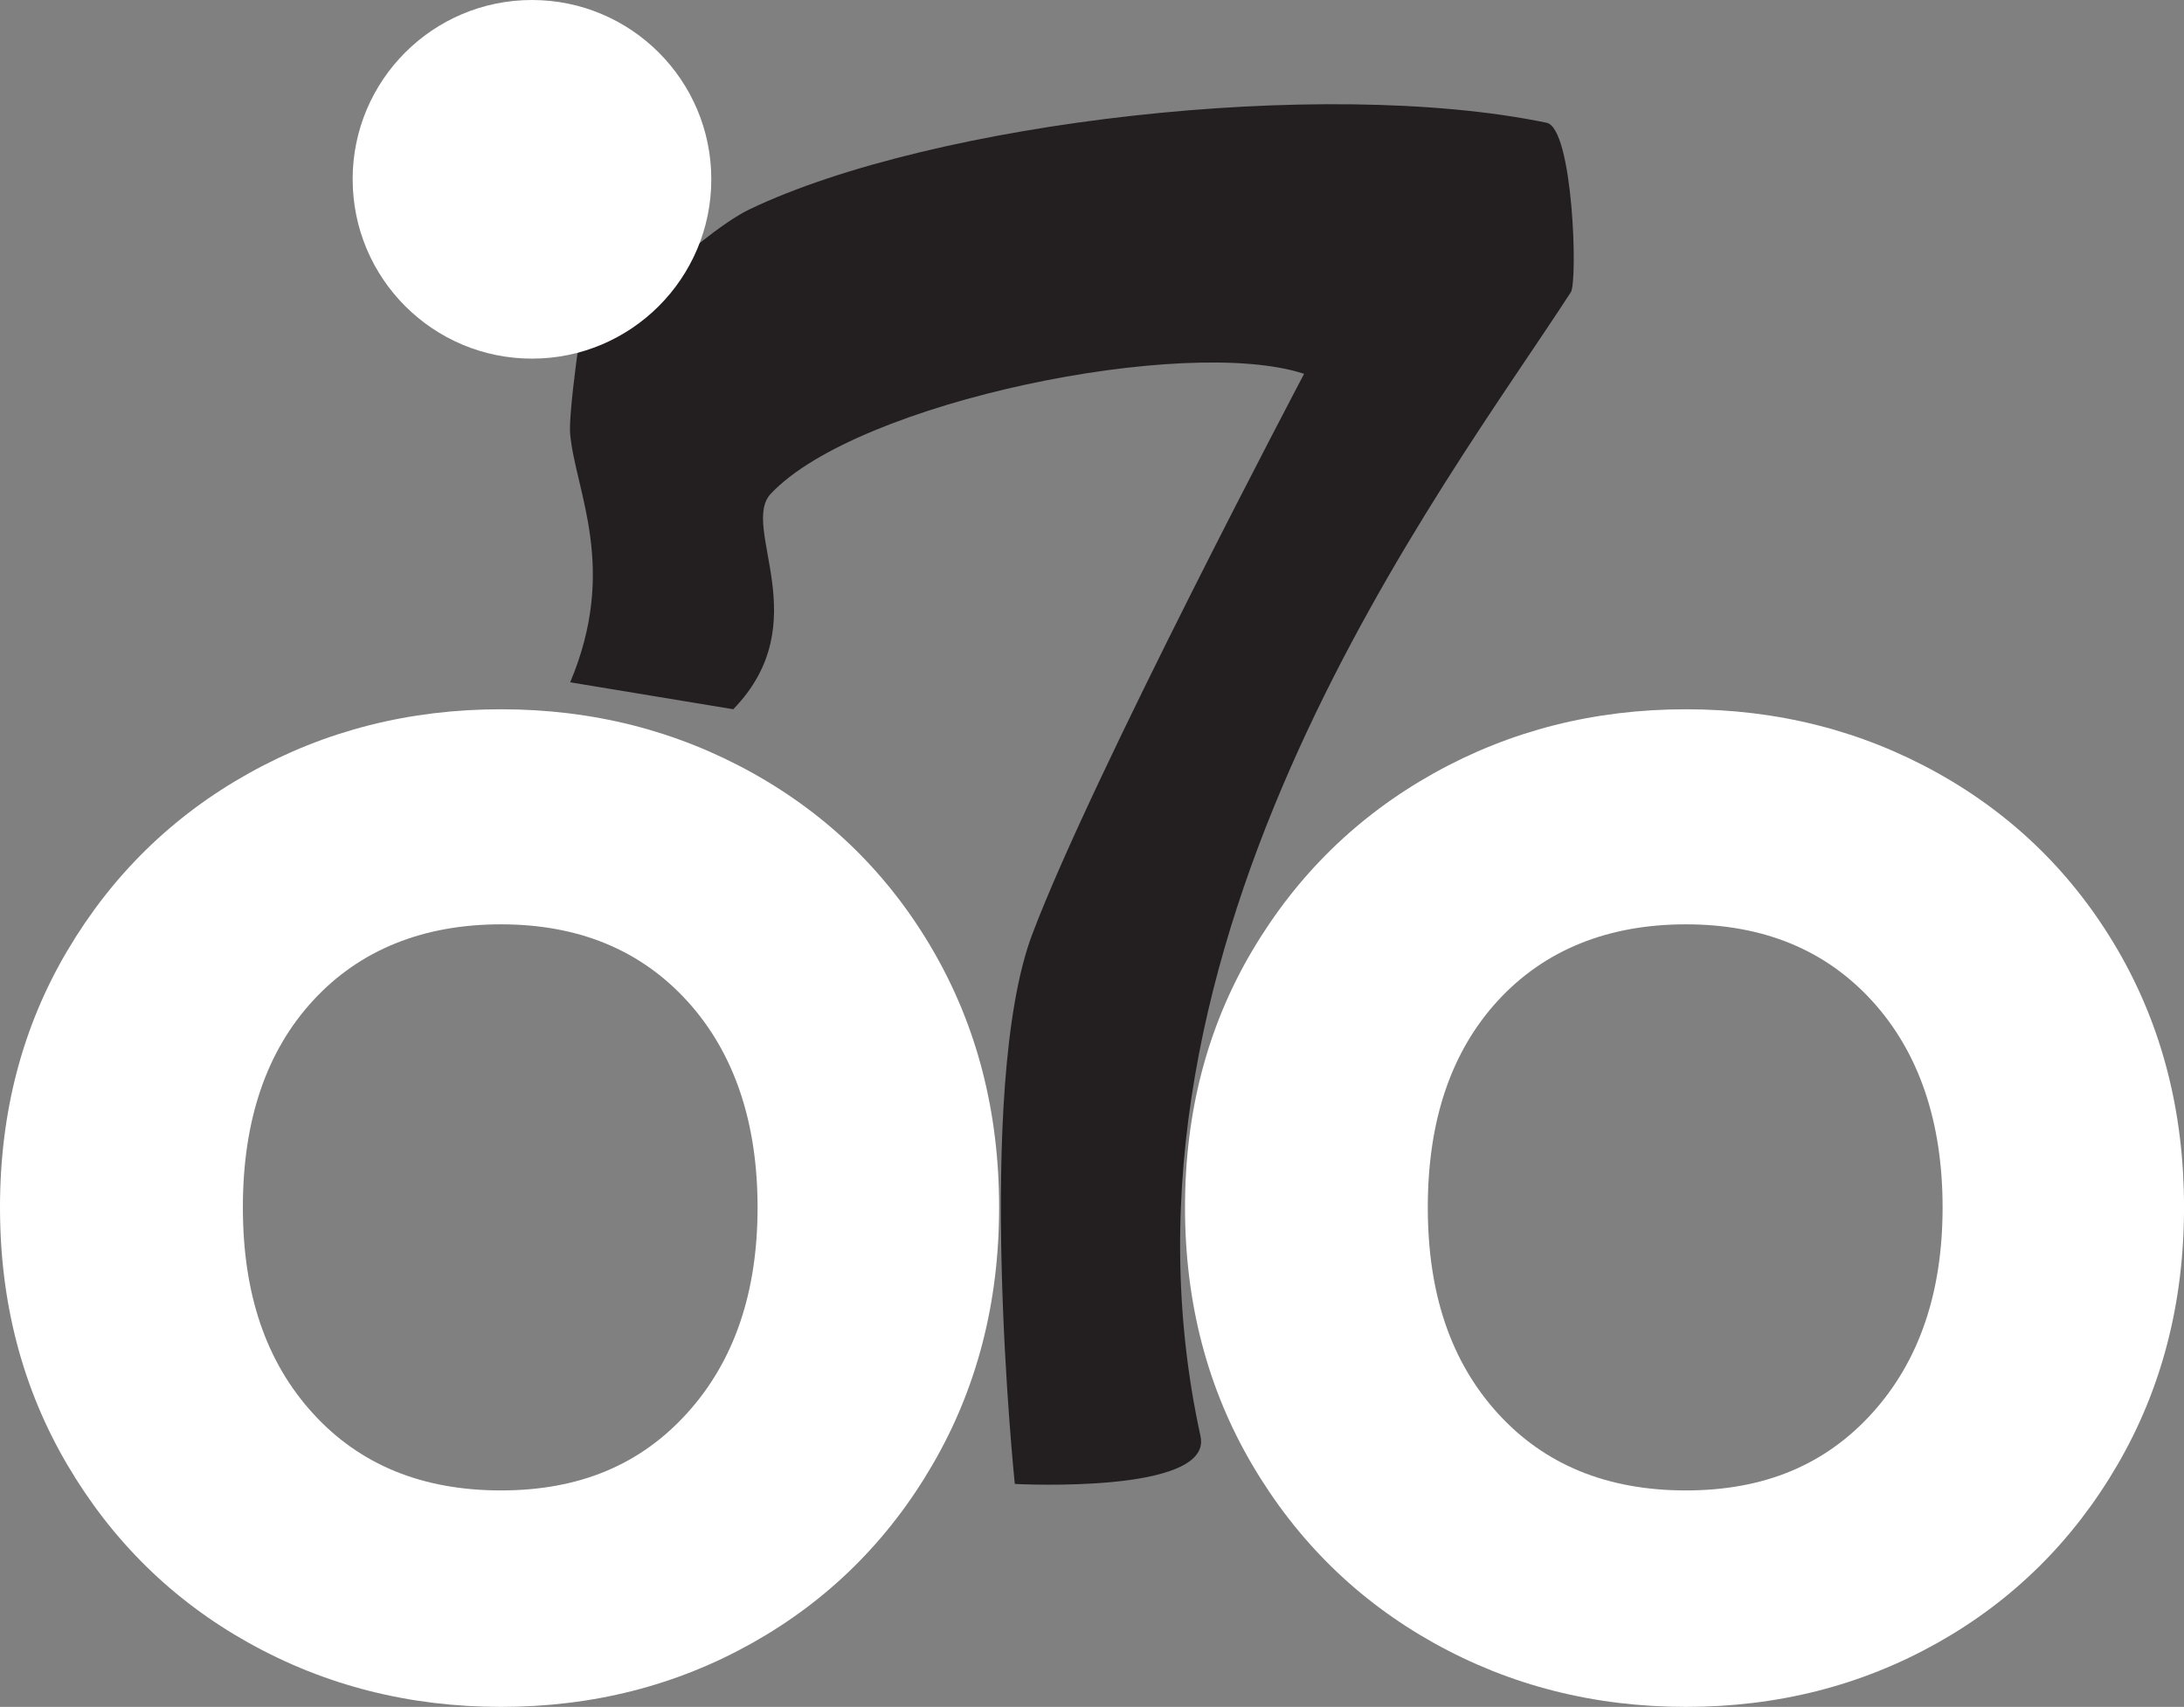
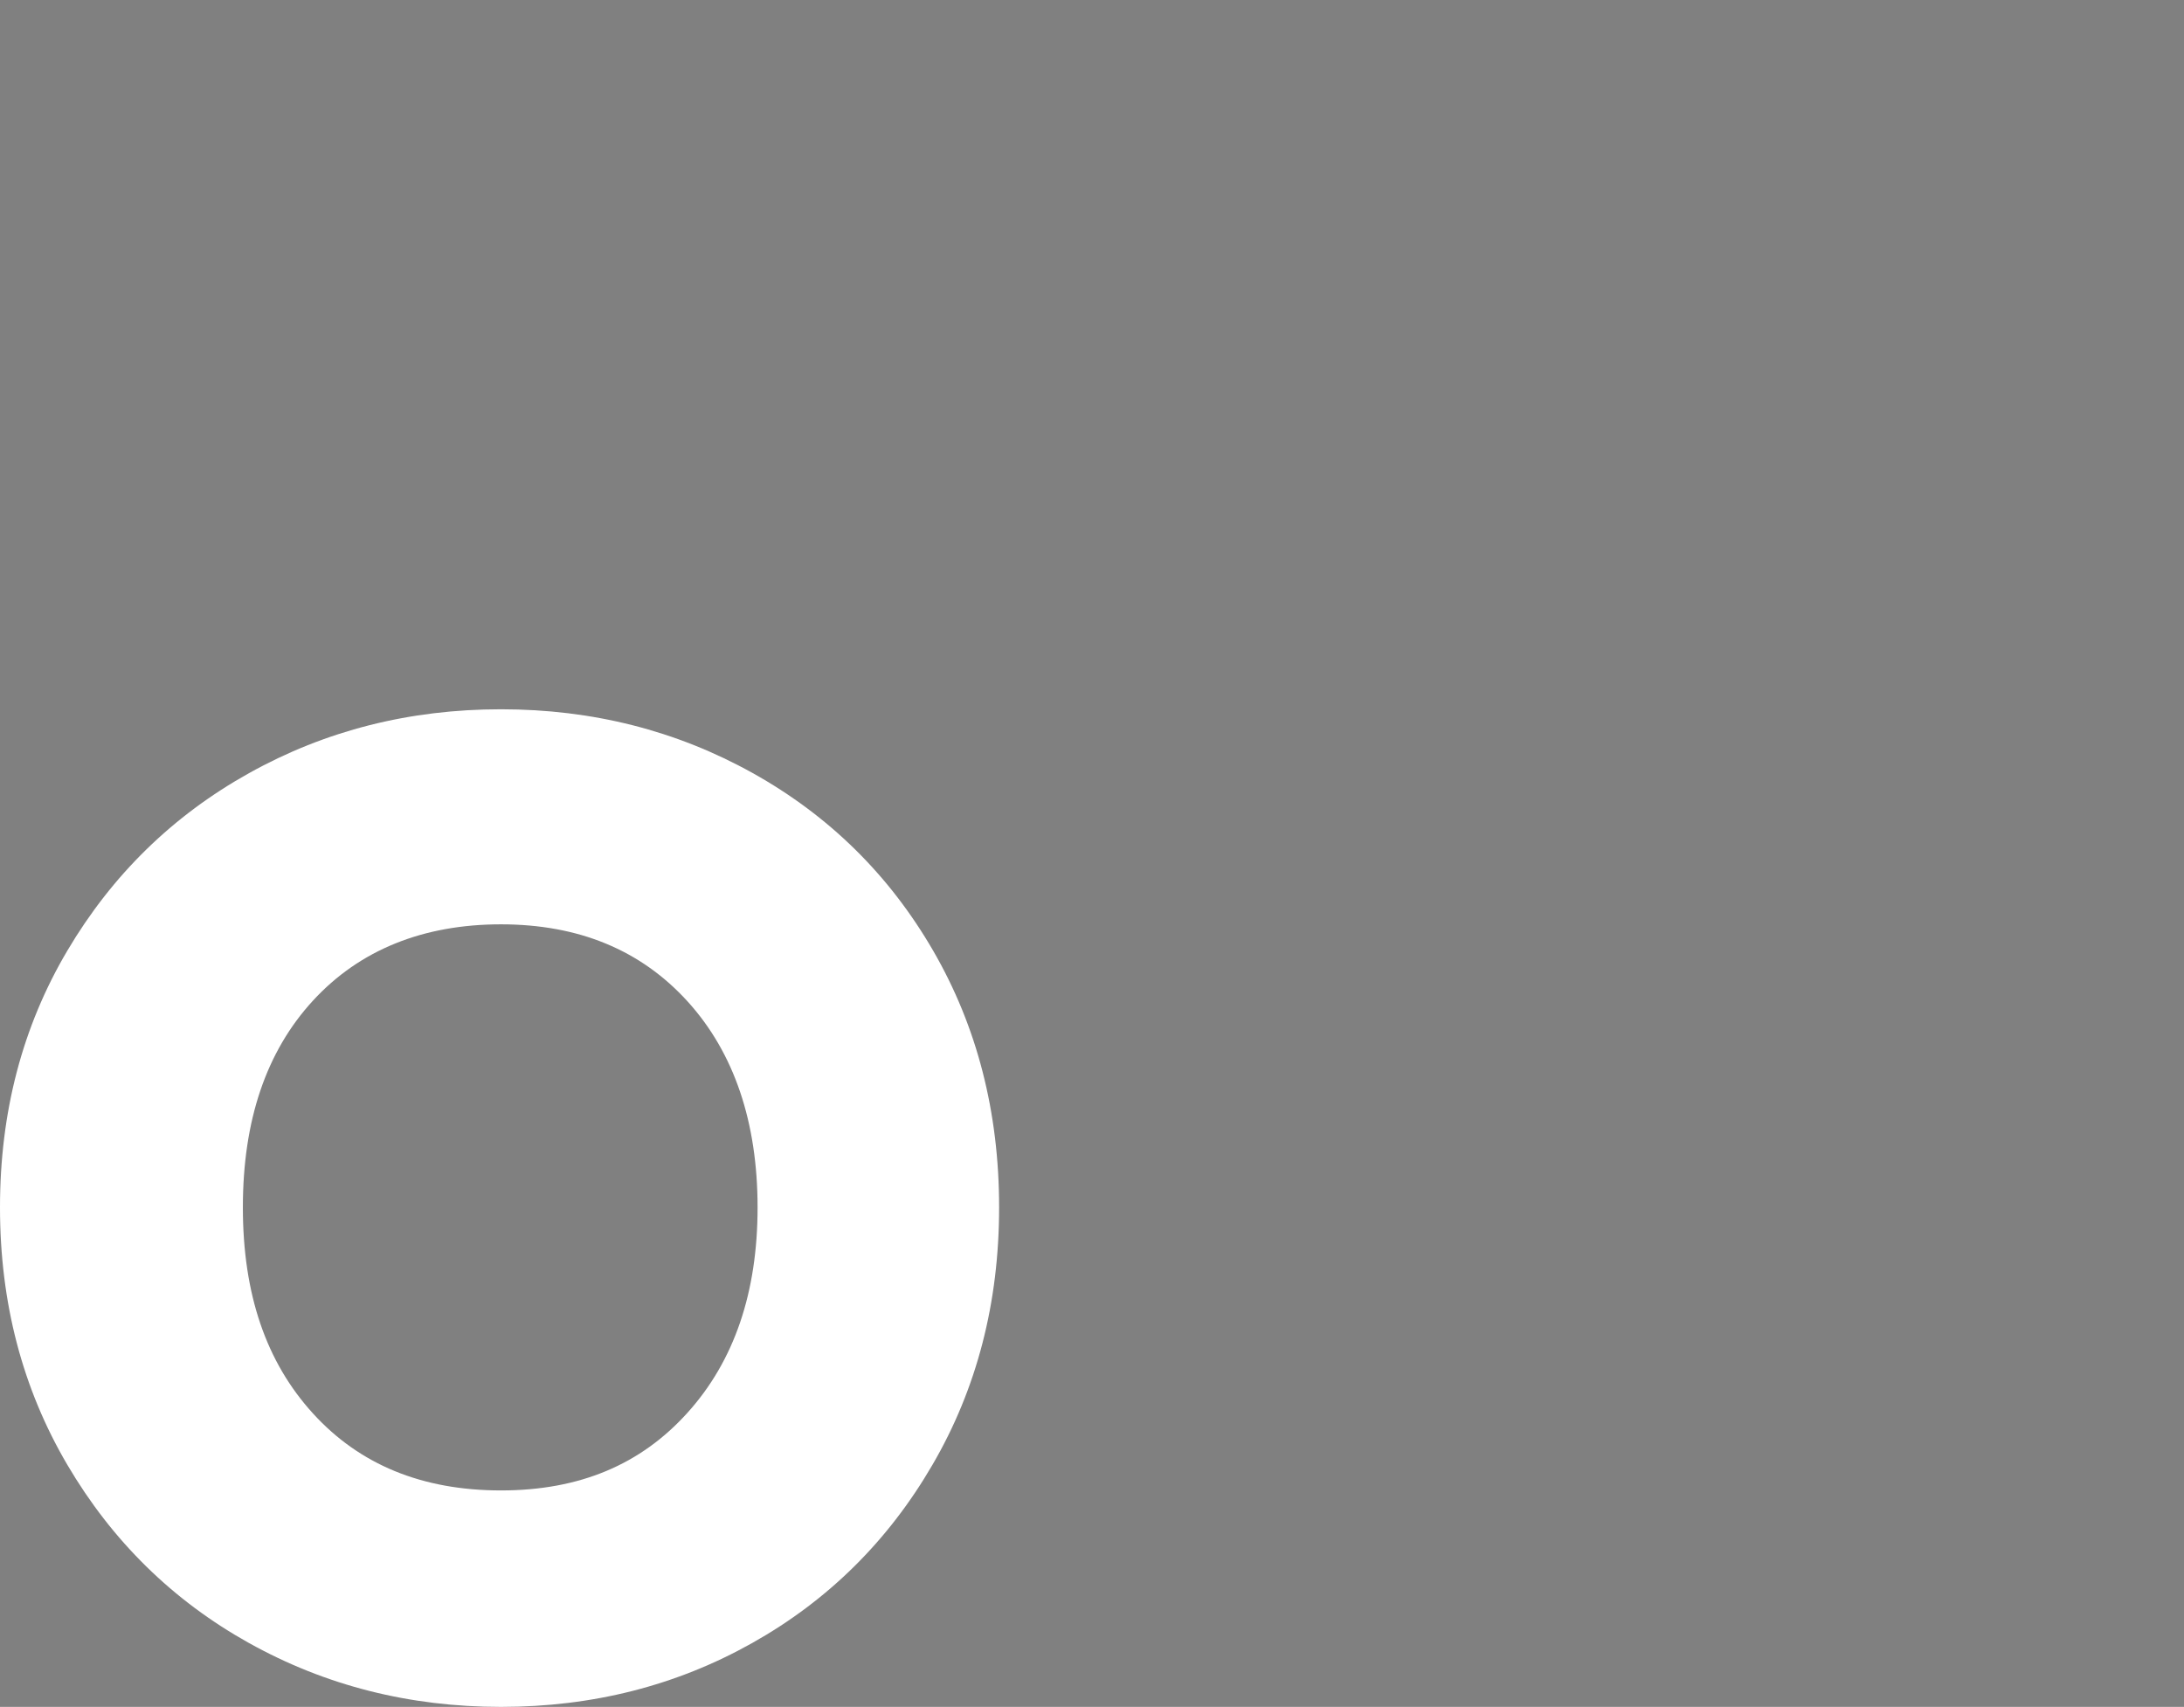
<svg xmlns="http://www.w3.org/2000/svg" id="Laag_2" data-name="Laag 2" viewBox="0 0 702.76 549.24">
  <rect x="0" y="0" width="702.76" height="549.24" fill="#808080" stroke="none" />
  <defs>
    <style>      .cls-1 {        fill: #231f20;      }      .cls-2 {        fill: #fff;      }    </style>
  </defs>
  <g id="Layer_1" data-name="Layer 1">
    <g id="logo">
-       <path class="cls-1" d="M235.95,228.22c27.18-27.99,2.03-58.66,12.09-69.36,27.97-29.73,133.71-51.07,171.59-38.57,0,0-68.06,128.93-87.46,180.3-18.79,49.74-5.63,176.91-5.63,176.91,0,0,63.87,3.45,59.76-15.35-34.9-159.43,78.77-305.7,119.16-368.13,2.25-3.49.75-52.75-7.8-54.52-72.06-14.95-197.44-.38-256.48,27.86-17.08,8.17-55.36,46.37-55.36,46.37,0,0-2.86,20.31-2.35,25.98,1.67,18.33,15.54,43,0,79.84l52.48,8.67" />
-       <path class="cls-2" d="M113.48,57.7c0,31.87,25.83,57.7,57.7,57.7s57.7-25.83,57.7-57.7S203.04,0,171.17,0s-57.7,25.84-57.7,57.7Z" />
      <path class="cls-2" d="M80.15,528.71c-24.56-13.69-44.05-32.82-58.49-57.38C7.22,446.77,0,419.17,0,388.51s7.22-58.18,21.66-82.59c14.44-24.41,33.93-43.46,58.49-57.15,24.56-13.69,51.58-20.54,81.05-20.54s56.46,6.85,81.02,20.54c24.56,13.7,43.91,32.74,58.05,57.15,14.13,24.41,21.22,51.94,21.22,82.59s-7.14,58.27-21.44,82.82c-14.27,24.55-33.65,43.69-58.05,57.38-24.39,13.7-51.35,20.53-80.79,20.53s-56.48-6.84-81.05-20.53ZM221.22,454.59c15.03-16.66,22.55-38.69,22.55-66.08s-7.53-49.78-22.55-66.3c-15.03-16.52-35.04-24.78-60.02-24.78s-45.47,8.2-60.5,24.56c-15.05,16.37-22.55,38.55-22.55,66.52s7.5,49.79,22.55,66.3c15.03,16.52,35.18,24.78,60.5,24.78s45-8.33,60.02-25Z" />
-       <path class="cls-2" d="M461.43,528.71c-24.53-13.69-44.05-32.82-58.49-57.38-14.44-24.55-21.63-52.16-21.63-82.82s7.19-58.18,21.63-82.59c14.44-24.41,33.96-43.46,58.49-57.15,24.56-13.69,51.58-20.54,81.05-20.54s56.48,6.85,81.05,20.54c24.53,13.7,43.88,32.74,58.05,57.15,14.13,24.41,21.19,51.94,21.19,82.59s-7.14,58.27-21.41,82.82c-14.3,24.55-33.65,43.69-58.05,57.38-24.42,13.7-51.35,20.53-80.82,20.53s-56.48-6.84-81.05-20.53ZM602.53,454.59c15.03-16.66,22.55-38.69,22.55-66.08s-7.53-49.78-22.55-66.3c-15.03-16.52-35.04-24.78-60.05-24.78s-45.47,8.2-60.5,24.56c-15.03,16.37-22.55,38.55-22.55,66.52s7.53,49.79,22.55,66.3c15.03,16.52,35.18,24.78,60.5,24.78s45.03-8.33,60.05-25Z" />
    </g>
  </g>
</svg>